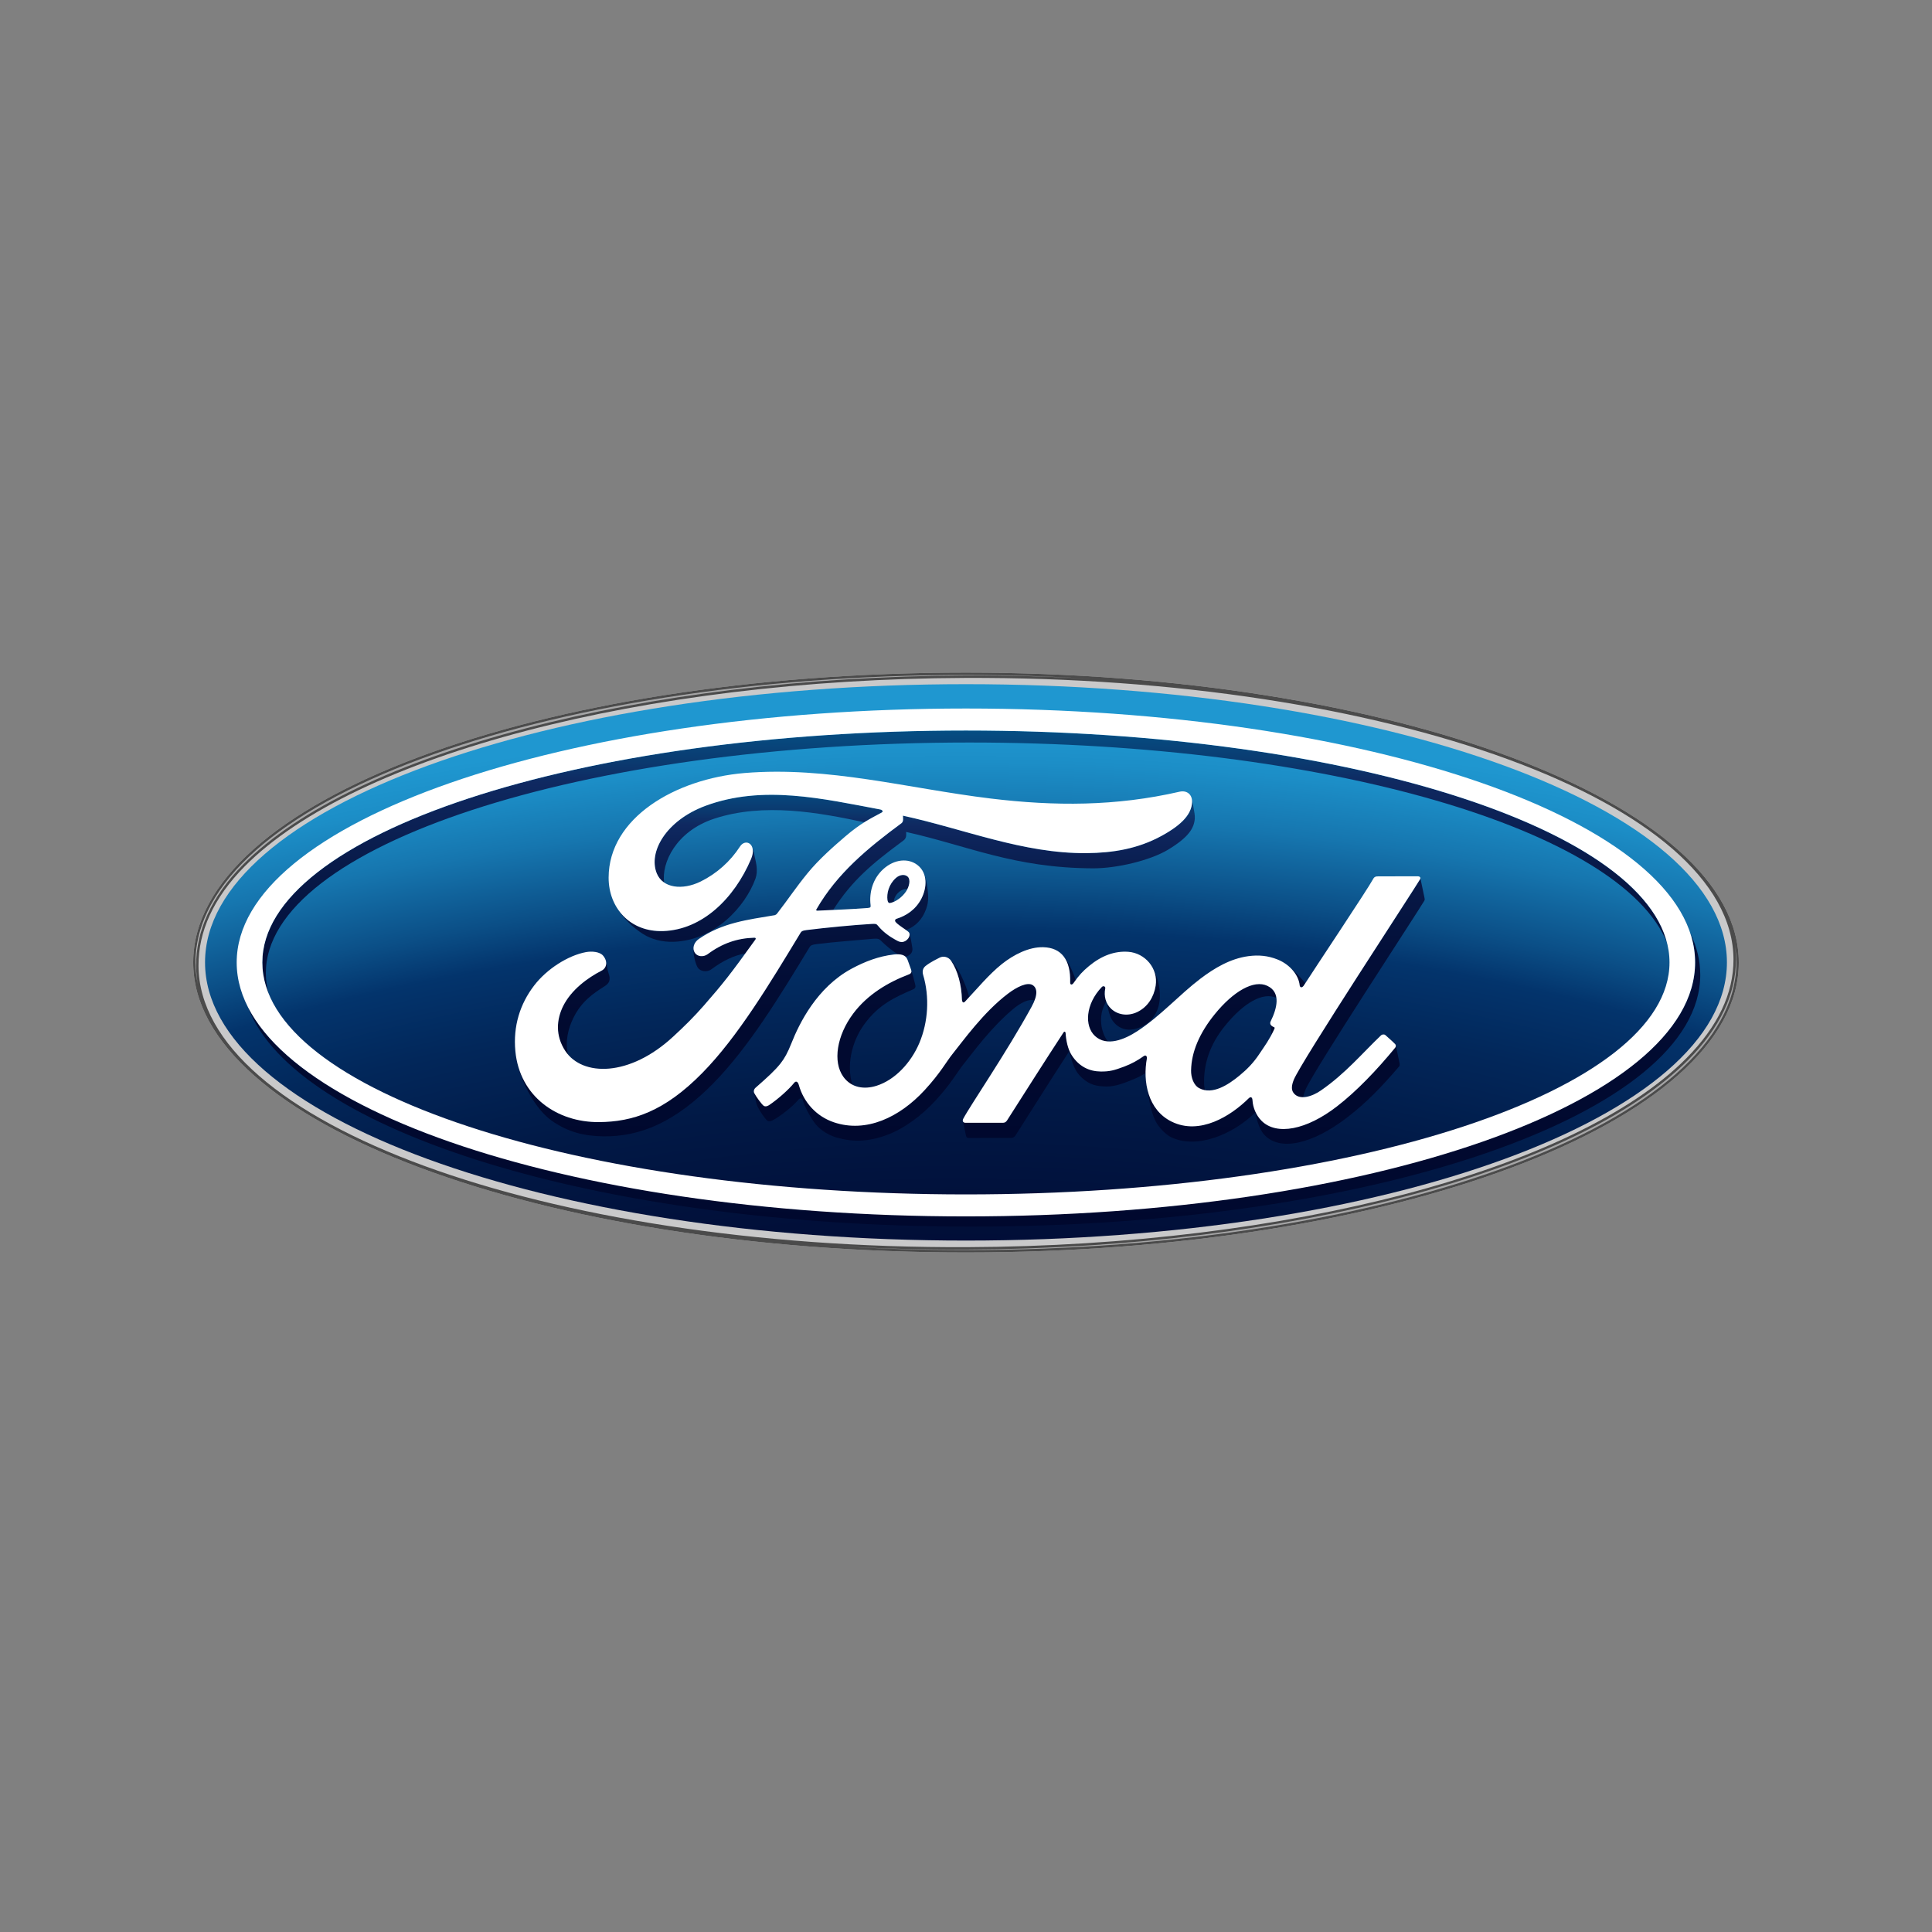
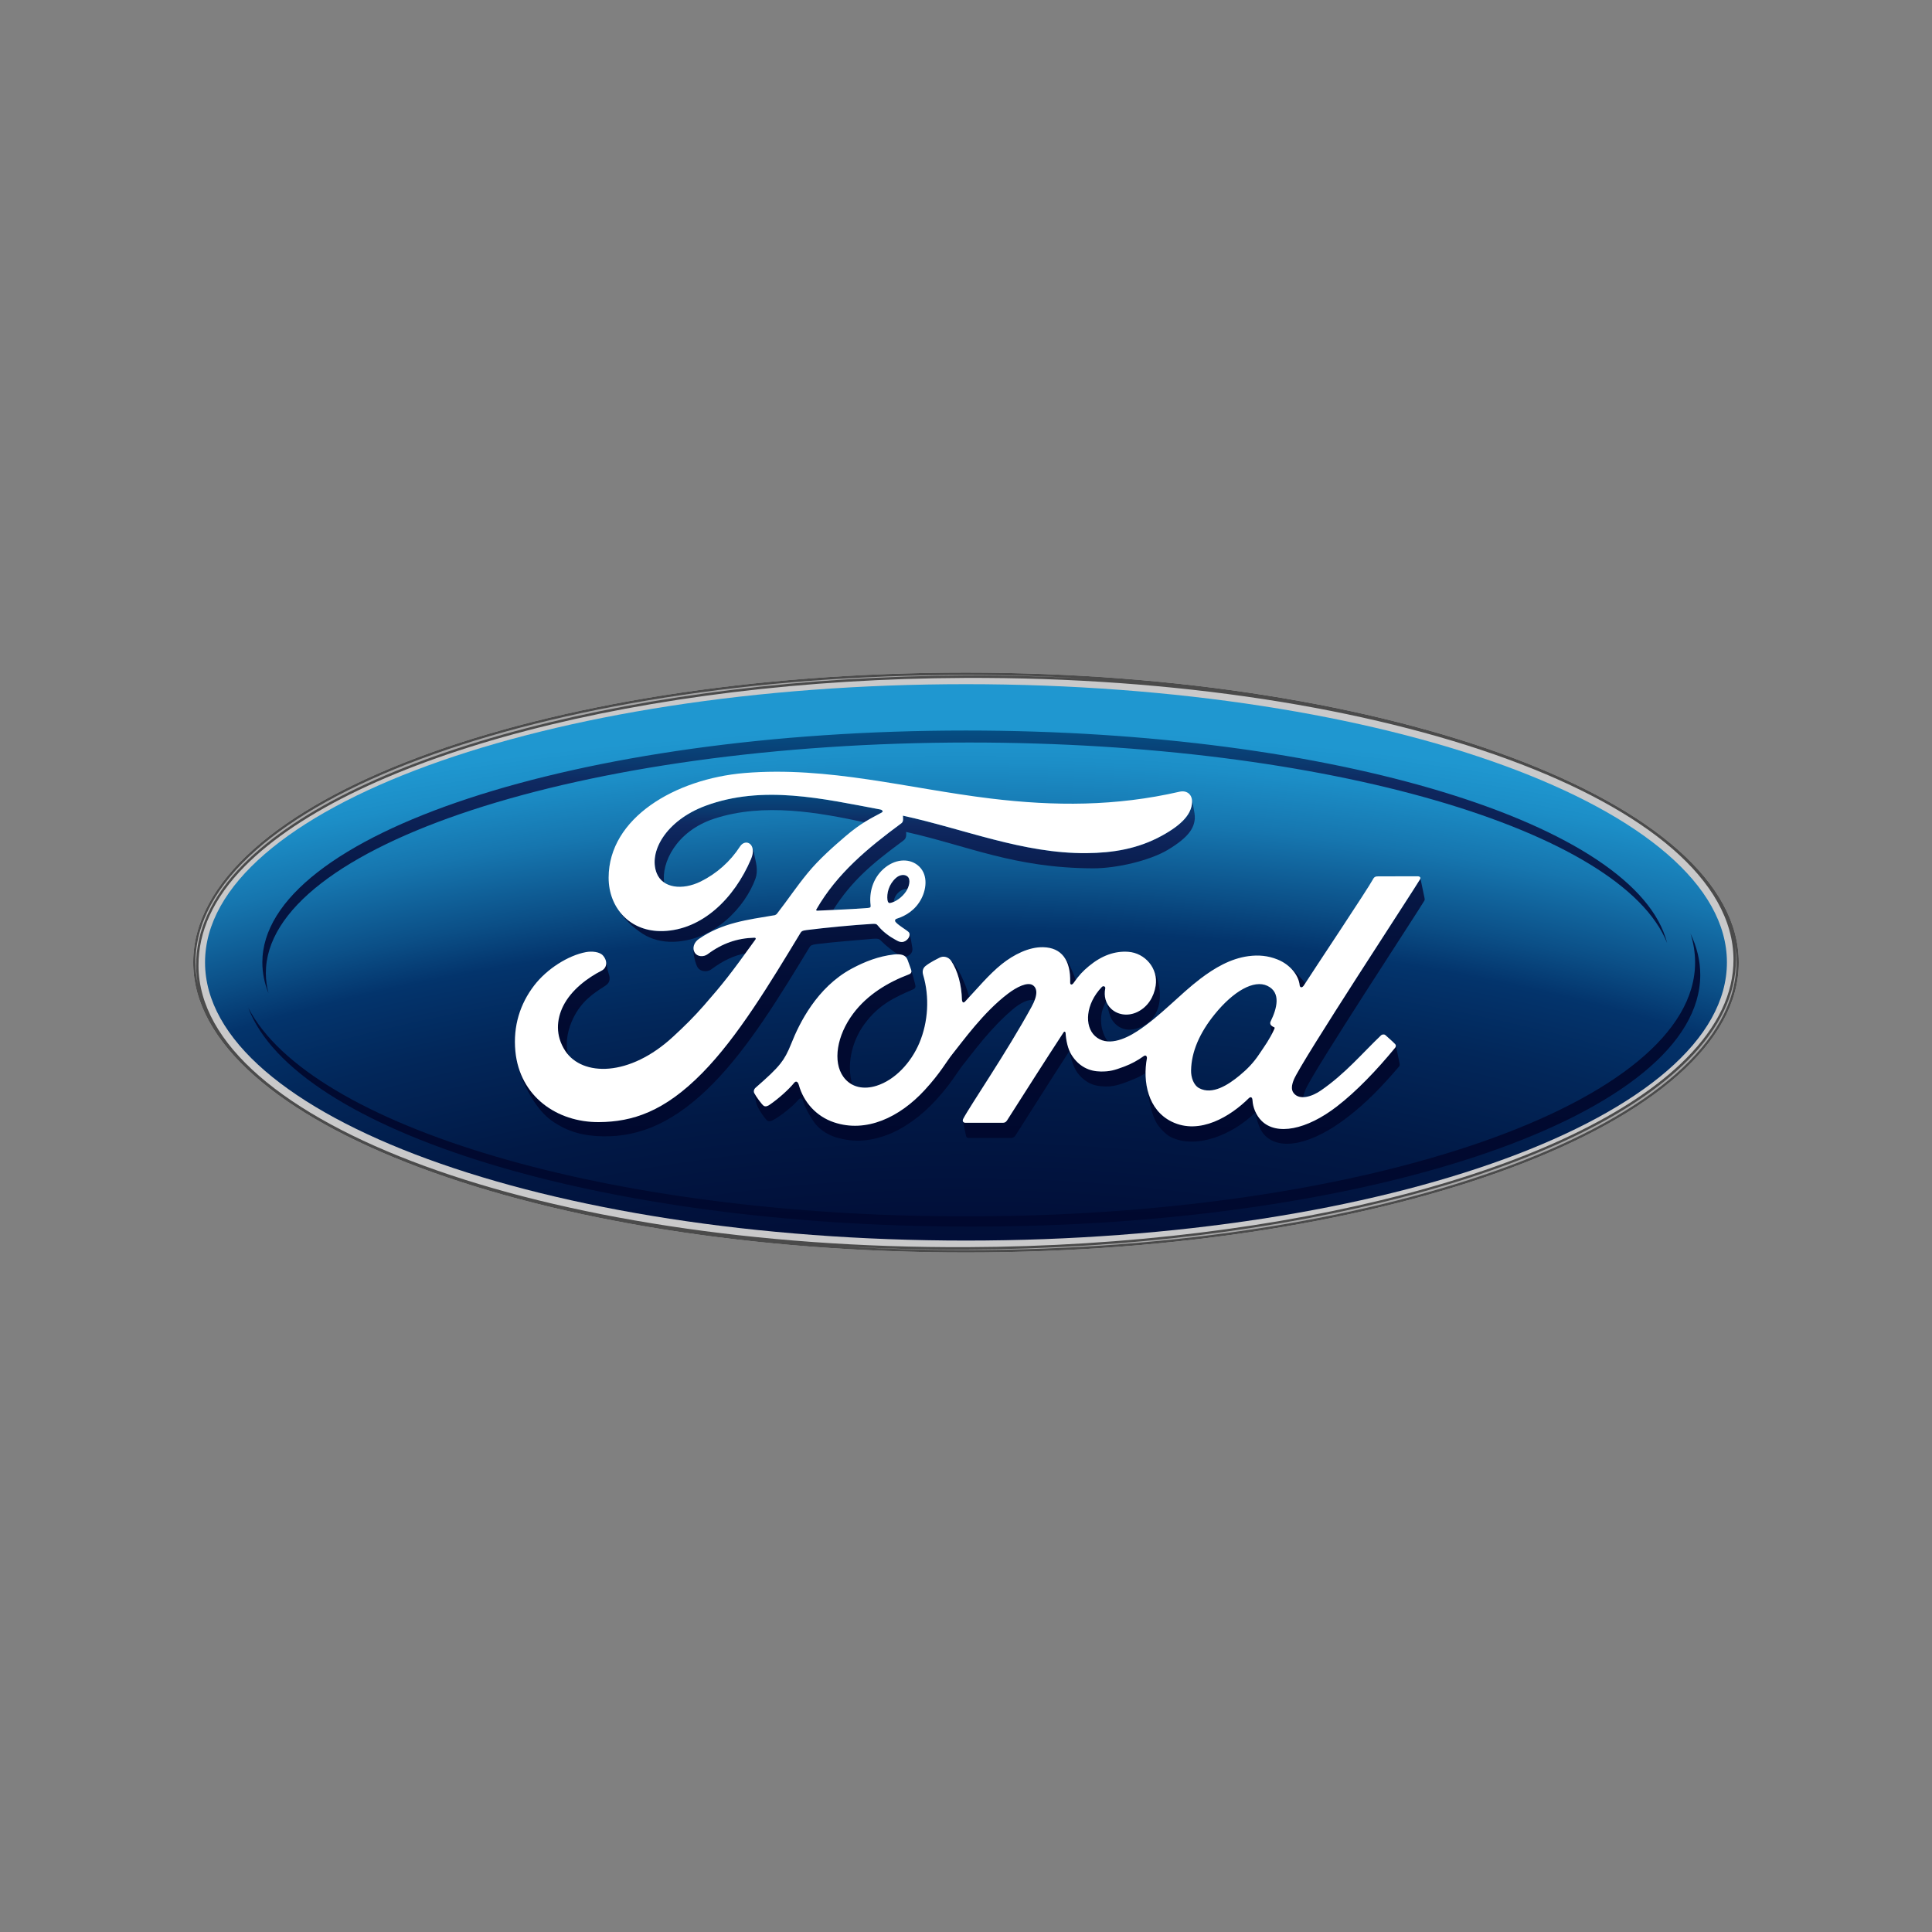
<svg xmlns="http://www.w3.org/2000/svg" width="200" height="200" viewBox="0 0 200 200" fill="none">
  <rect x="0" y="0" width="200" height="200" fill="#808080" stroke="none" />
  <path d="M99.997 69.627C55.593 69.627 20 82.944 20 99.639C20 116.237 55.887 129.655 99.997 129.655C144.11 129.655 180 116.19 180 99.639C179.999 83.092 144.11 69.627 99.997 69.627ZM179.51 97.322C179.539 97.469 179.559 97.617 179.584 97.759C179.563 97.617 179.534 97.47 179.51 97.322Z" fill="#C9C9CA" />
  <path d="M99.999 70.826C56.479 70.826 21.226 83.697 21.226 99.624C21.226 115.544 56.479 128.423 99.999 128.423C143.525 128.423 178.77 115.544 178.77 99.624C178.77 83.698 143.525 70.826 99.999 70.826Z" fill="url(#paint0_radial_10407_3398)" />
  <path d="M100.358 76.865C137.358 76.865 167.909 85.909 172.577 97.615V97.613C169.459 85.298 138.157 75.623 99.993 75.623C59.766 75.623 27.158 86.37 27.158 99.633C27.158 100.714 27.377 101.776 27.793 102.819C27.613 102.139 27.521 101.438 27.52 100.734C27.521 87.553 60.13 76.865 100.358 76.865Z" fill="url(#paint1_linear_10407_3398)" />
  <path d="M174.994 96.629C175.313 97.599 175.476 98.613 175.476 99.633C175.476 114.153 141.683 125.922 99.992 125.922C62.891 125.922 32.046 116.598 25.7 104.322C30.515 117.082 62.057 126.939 100.294 126.981H100.756C142.337 126.94 176.01 115.29 176.01 100.915C176.011 99.457 175.663 98.022 174.994 96.629Z" fill="url(#paint2_linear_10407_3398)" />
  <path d="M114.519 103.679C114.352 103.257 114.321 102.782 114.417 102.311C114.451 102.143 114.235 101.993 114.058 102.175C112.367 103.938 112.241 106.219 113.349 107.243C113.744 107.612 114.199 107.777 114.684 107.808C113.963 106.892 113.622 105.097 114.519 103.679Z" fill="url(#paint3_linear_10407_3398)" />
  <path d="M131.645 107.075H131.647C131.733 106.908 131.819 106.731 131.911 106.542C131.982 106.397 131.947 106.356 131.887 106.331C131.713 106.269 131.533 106.136 131.509 105.998C131.497 105.973 131.496 105.949 131.494 105.921L131.496 105.936C131.518 106.202 131.588 106.703 131.645 107.075Z" fill="url(#paint4_linear_10407_3398)" />
  <path d="M133.564 100.169C134.129 100.71 134.473 101.366 134.537 101.97C134.562 102.256 134.78 102.288 134.958 102.038C135.004 101.97 135.057 101.886 135.12 101.791C135.071 101.721 135.017 101.655 134.968 101.59C134.531 101.087 134.062 100.612 133.564 100.169Z" fill="url(#paint5_linear_10407_3398)" />
  <path d="M110.148 99.058C110.602 99.678 110.813 100.563 110.782 101.696C110.774 101.99 110.988 101.97 111.127 101.77C111.207 101.659 111.277 101.56 111.35 101.459V101.45C111.02 100.435 110.513 99.437 110.148 99.058Z" fill="url(#paint6_linear_10407_3398)" />
-   <path d="M131.199 102.055C129.805 101.385 127.678 102.613 125.754 104.983C124.176 106.92 123.326 108.891 123.297 110.811C123.285 111.496 123.544 112.342 124.146 112.651C124.334 112.755 124.537 112.825 124.749 112.859C124.681 112.607 124.646 112.348 124.644 112.087C124.62 110.105 125.236 108.125 126.817 106.185C128.728 103.827 130.738 102.652 132.133 103.301C132.061 102.783 131.792 102.335 131.199 102.055Z" fill="url(#paint7_linear_10407_3398)" />
  <path d="M89.508 105.982C90.977 103.989 92.632 103.235 94.519 102.42C94.767 102.311 94.797 102.17 94.75 101.95C94.669 101.574 94.407 100.641 94.327 100.416C94.386 100.622 94.333 100.779 94.088 100.87C91.947 101.683 89.8 102.946 88.316 104.936C86.631 107.195 86.179 109.911 87.305 111.476C87.573 111.842 87.892 112.113 88.245 112.29C87.638 110.421 88.081 107.915 89.508 105.982Z" fill="url(#paint8_linear_10407_3398)" />
  <path d="M100.286 117.802C101.734 117.802 103.513 117.802 104.716 117.795C104.896 117.785 105.023 117.684 105.117 117.55C106.916 114.73 108.837 111.67 110.675 108.848C111.078 110.272 111.285 110.934 112.035 111.605C112.798 112.287 113.504 112.466 114.542 112.475C115.486 112.486 116.415 112.109 117.522 111.65C117.895 111.49 118.253 111.298 118.592 111.075C118.592 110.552 118.645 110.026 118.738 109.524C118.746 109.47 118.693 109.122 118.396 109.328C117.781 109.776 117.107 110.138 116.395 110.405C115.376 110.786 114.901 110.928 113.958 110.919C112.771 110.91 111.702 110.405 110.95 109.231C110.529 108.596 110.355 107.629 110.316 106.919C110.31 106.841 110.208 106.703 110.097 106.882C108.102 109.932 106.24 112.88 104.26 115.977C104.157 116.123 104.067 116.218 103.862 116.224C102.639 116.224 101.299 116.221 99.953 116.229C99.812 116.229 99.71 116.164 99.681 116.066C99.787 116.539 99.96 117.395 100.005 117.595C100.035 117.731 100.136 117.802 100.286 117.802Z" fill="url(#paint9_linear_10407_3398)" />
  <path d="M119.652 116.115C119.986 116.756 120.735 117.476 121.189 117.702C123.783 118.981 127.487 117.532 129.866 115.243C129.89 115.212 129.896 115.21 129.929 115.173C130.038 115.584 130.172 116.083 130.191 116.152C130.353 116.683 130.608 117.166 130.831 117.422C132.458 119.262 135.914 118.425 139.51 115.64C141.521 114.085 143.011 112.523 144.837 110.398C144.911 110.31 144.904 110.179 144.863 109.98C144.759 109.518 144.594 108.682 144.503 108.262C144.5 108.332 144.475 108.4 144.433 108.455C142.526 110.781 140.419 112.979 138.404 114.533C135.27 116.963 132.142 117.579 130.597 116.022C130.018 115.443 129.702 114.616 129.664 113.914C129.645 113.534 129.452 113.516 129.27 113.695C127.423 115.525 124.212 117.553 121.286 116.108C119.777 115.363 118.99 113.964 118.707 112.426C118.709 112.442 118.715 112.461 118.719 112.478C118.899 113.569 119.136 115.143 119.652 116.115Z" fill="url(#paint10_linear_10407_3398)" />
  <path d="M118.361 106.185C119.324 105.663 120.169 104.558 120.064 102.763C120.009 101.87 119.75 100.95 119.333 100.208C119.617 100.749 119.736 101.38 119.635 102.044C119.45 103.202 118.823 104.222 117.757 104.751C116.853 105.194 115.798 105.116 115.058 104.456C114.836 104.252 114.66 104.003 114.541 103.725C114.731 104.6 114.897 105.243 115.125 105.588C115.822 106.639 117.029 106.905 118.361 106.185Z" fill="url(#paint11_linear_10407_3398)" />
  <path d="M146.996 91.032C146.389 92.083 134.671 109.933 133.93 111.78C133.696 112.364 133.668 112.811 133.907 113.133C134.149 113.457 134.501 113.58 134.902 113.574C134.943 113.348 135.028 113.094 135.135 112.826C135.876 110.973 146.85 94.287 147.452 93.231C147.502 93.141 147.484 93.04 147.468 92.972C147.433 92.805 147.065 91.031 147.029 90.865C147.039 90.923 147.027 90.982 146.996 91.032Z" fill="url(#paint12_linear_10407_3398)" />
  <path d="M98.361 99.339C98.395 99.376 98.422 99.413 98.452 99.45C99.157 100.5 99.542 101.979 99.581 103.505C99.623 103.827 99.76 103.835 99.916 103.669C100.059 103.525 100.198 103.37 100.335 103.222C100.129 102.402 99.809 101.664 99.481 100.952C99.358 100.696 98.823 99.775 98.361 99.339Z" fill="url(#paint13_linear_10407_3398)" />
  <path d="M79.45 116.023C79.663 116.131 79.884 116.033 79.99 115.973C80.704 115.607 82.096 114.537 82.696 113.79C82.877 113.62 83.052 113.736 83.11 113.916C83.361 114.71 83.728 115.323 84.139 115.974C84.586 116.699 85.486 117.451 86.652 117.771C88.16 118.194 89.787 118.269 91.927 117.451C93.642 116.795 95.44 115.456 96.822 113.953C98.481 112.151 99.082 110.996 99.71 110.209C100.786 108.876 102.461 106.516 104.809 104.512C105.63 103.809 106.529 103.353 107.094 103.574C107.433 102.7 107.272 102.217 106.911 101.985C106.362 101.627 105.263 102.164 104.336 102.872C101.808 104.787 99.684 107.771 98.609 109.106C97.974 109.891 97.376 111.049 95.719 112.85C93.115 115.679 89.661 117.305 86.329 116.182C84.511 115.57 83.195 114.107 82.695 112.31C82.594 111.963 82.4 111.866 82.211 112.095C81.673 112.768 80.573 113.756 79.654 114.378C79.553 114.451 79.305 114.598 79.091 114.491C78.899 114.404 78.216 113.44 78.082 113.162C78.066 113.134 78.054 113.102 78.049 113.069V113.081C78.289 114.268 78.319 114.406 78.643 114.955C79.01 115.56 79.369 115.989 79.45 116.023Z" fill="url(#paint14_linear_10407_3398)" />
  <path d="M59.361 105.363C60.202 103.666 61.386 102.856 62.55 102.12C63.05 101.802 63.273 101.495 62.975 100.668C62.89 100.432 62.843 100.007 62.749 99.631C62.778 99.998 62.597 100.314 62.273 100.483C60.851 101.209 59.14 102.452 58.296 104.149C57.609 105.531 57.47 107.204 58.516 108.793C58.604 108.92 58.699 109.048 58.804 109.166H58.805C58.469 107.847 58.83 106.425 59.361 105.363Z" fill="url(#paint15_linear_10407_3398)" />
  <path d="M73.915 84.756C79.083 83.051 84.844 84.129 89.471 85.12C90.118 84.716 90.685 84.436 91.252 84.125C91.535 83.977 91.219 83.8 91.131 83.8C85.157 82.678 78.949 81.223 73.018 83.421C68.908 84.956 67.106 88.216 67.976 90.393C68.142 90.809 68.406 91.132 68.752 91.361C68.462 89.353 69.966 86.063 73.915 84.756Z" fill="url(#paint16_linear_10407_3398)" />
  <path d="M57.105 116.008C58.799 117.203 60.467 117.599 62.413 117.633C66.365 117.702 69.976 116.069 73.805 112.182C77.481 108.449 80.662 103.233 83.8 98.064C83.904 97.882 84.015 97.801 84.54 97.732C86.509 97.49 88.272 97.377 90.011 97.214C90.529 97.165 90.924 97.117 91.114 97.305C91.742 97.934 92.472 98.509 92.955 98.79C93.276 98.793 93.546 98.864 93.734 99.033C93.937 99.006 94.122 98.894 94.242 98.777C94.468 98.556 94.477 98.298 94.44 98.079C94.362 97.649 94.246 96.803 94.108 96.557C94.203 96.744 94.142 97.008 93.954 97.22C93.817 97.377 93.602 97.526 93.328 97.523C93.102 97.517 92.968 97.44 92.684 97.284C92.098 96.97 91.374 96.451 90.887 95.838C90.723 95.632 90.638 95.627 90.224 95.65C88.365 95.758 85.464 96.037 83.497 96.284C83.023 96.343 82.952 96.432 82.853 96.595C79.719 101.767 76.373 107.343 72.699 111.076C68.759 115.079 65.482 116.13 62.005 116.158C57.993 116.186 54.424 113.911 53.519 109.915V109.917C54.008 112.15 55.445 114.836 57.105 116.008Z" fill="url(#paint17_linear_10407_3398)" />
  <path d="M71.926 98.632C71.838 98.499 71.79 98.343 71.786 98.183C71.746 98.853 72.016 99.838 72.232 100.168C72.471 100.535 73.141 100.715 73.671 100.319C74.871 99.435 75.954 98.921 77.165 98.691C77.476 98.265 77.812 97.793 78.197 97.262C78.23 97.22 78.239 97.165 78.225 97.137C78.203 97.089 78.165 97.075 78.087 97.072C76.311 97.121 74.759 97.653 73.256 98.777C72.823 99.093 72.199 99.048 71.926 98.632Z" fill="url(#paint18_linear_10407_3398)" />
  <path d="M120.262 86.52C117.777 87.884 115.182 88.296 112.467 88.32C105.904 88.374 99.79 85.815 93.465 84.44C93.474 84.716 93.546 85.047 93.314 85.222C89.811 87.807 86.644 90.434 84.521 94.12C84.451 94.207 84.49 94.286 84.613 94.277C85.172 94.252 85.713 94.227 86.247 94.197C88.18 91.168 90.247 89.432 93.404 87.1C93.64 86.921 93.876 86.797 93.799 86.123C100.144 87.532 104.968 89.867 113.162 89.889C115.607 89.897 119.054 89.081 120.909 87.965C123.04 86.682 123.608 85.739 123.684 84.742C123.709 84.43 123.626 83.968 123.576 83.73C123.504 83.392 123.456 82.96 123.36 82.64C123.393 82.77 123.407 82.918 123.395 83.08C123.331 84.227 122.444 85.329 120.262 86.52Z" fill="url(#paint19_linear_10407_3398)" />
  <path d="M92.849 90.799C92.771 90.873 92.683 90.949 92.596 91.029C91.97 91.677 91.779 92.536 91.871 93.186C91.922 93.45 92.024 93.502 92.144 93.479C92.269 93.451 92.39 93.413 92.507 93.365C92.552 93.007 92.701 92.66 93.063 92.341C93.324 92.11 93.652 92.003 93.932 92.049C94.174 91.571 94.243 90.995 93.948 90.737C93.665 90.493 93.214 90.539 92.849 90.799Z" fill="url(#paint20_linear_10407_3398)" />
-   <path d="M95.373 93.046C94.771 94.198 93.778 94.812 92.826 95.11C92.826 95.11 92.626 95.156 92.656 95.338C92.679 95.543 93.355 95.971 93.776 96.271C93.838 96.254 93.93 96.221 93.93 96.221C94.418 96.026 95.233 95.529 95.704 94.498C96.005 93.833 96.169 93.311 96.038 92.169C95.943 91.373 95.782 90.653 95.569 90.281C95.981 91.115 95.817 92.186 95.373 93.046Z" fill="url(#paint21_linear_10407_3398)" />
  <path d="M77.74 88.934C76.005 93.016 72.689 96.253 68.65 96.387C66.391 96.463 64.663 95.397 63.744 93.772C64.415 94.985 65.551 96.049 66.564 96.687C67.439 97.232 68.518 97.535 69.753 97.494C73.961 97.35 77.15 93.88 78.208 90.948C78.49 90.157 78.27 89.31 78.139 88.737C78.086 88.518 78.014 88.019 77.854 87.663H77.852C77.972 87.957 77.972 88.389 77.74 88.934Z" fill="url(#paint22_linear_10407_3398)" />
  <path d="M99.997 69.627C55.593 69.627 20 82.944 20 99.639C20 116.237 55.887 129.655 99.997 129.655C144.11 129.655 180 116.19 180 99.639C179.999 83.092 144.11 69.627 99.997 69.627ZM20.548 99.971C20.532 96.458 22.08 92.969 25.333 89.683C36.786 78.125 66.793 70.313 99.864 70.178C143.674 69.995 179.374 83.065 179.45 99.312C179.466 102.826 177.826 106.269 174.572 109.551C163.118 121.112 133.203 128.973 100.135 129.105C56.326 129.288 20.622 116.22 20.548 99.971ZM179.51 97.322C179.539 97.469 179.559 97.617 179.584 97.759C179.563 97.617 179.534 97.47 179.51 97.322Z" fill="#4B4B4B" />
  <path d="M20.241 99.639C20.241 100.424 20.334 101.202 20.494 101.969C20.37 101.311 20.305 100.643 20.3 99.973C20.285 96.413 21.875 92.82 25.156 89.509C36.672 77.886 66.71 70.066 99.863 69.926C104.457 69.906 108.959 70.034 113.346 70.297C108.902 70.017 104.45 69.878 99.998 69.877C55.772 69.877 20.241 83.146 20.241 99.639Z" fill="url(#paint23_linear_10407_3398)" />
  <path d="M174.75 109.736C163.273 121.314 133.243 129.217 100.135 129.354C95.554 129.378 90.973 129.253 86.399 128.981C90.817 129.263 95.364 129.405 99.997 129.405C143.972 129.405 179.749 115.972 179.749 99.649C179.749 99.026 179.692 98.408 179.592 97.793C179.664 98.298 179.695 98.807 179.7 99.319C179.72 102.879 178.031 106.424 174.75 109.736Z" fill="url(#paint24_linear_10407_3398)" />
-   <path d="M99.993 73.345C58.301 73.345 24.502 85.112 24.502 99.633C24.502 114.153 58.301 125.922 99.993 125.922C141.682 125.922 175.476 114.153 175.476 99.633C175.476 85.112 141.682 73.345 99.993 73.345ZM99.993 123.645C59.766 123.645 27.158 112.897 27.158 99.633C27.158 86.369 59.765 75.623 99.993 75.623C140.223 75.623 172.827 86.37 172.827 99.633C172.827 112.898 140.223 123.645 99.993 123.645Z" fill="white" />
  <path d="M146.996 91.032C147.1 90.849 146.992 90.715 146.761 90.715C145.552 90.715 143.972 90.719 142.718 90.719C142.417 90.719 142.265 90.752 142.124 91.032C141.66 91.922 136.009 100.393 134.958 102.037C134.78 102.287 134.562 102.255 134.537 101.969C134.433 100.991 133.588 99.865 132.259 99.33C131.246 98.918 130.256 98.844 129.229 98.982C127.371 99.231 125.716 100.215 124.26 101.319C122.065 102.989 120.172 105.15 117.73 106.748C116.397 107.616 114.57 108.376 113.349 107.243C112.241 106.218 112.369 103.938 114.058 102.175C114.235 101.993 114.451 102.143 114.417 102.311C114.256 103.111 114.451 103.903 115.057 104.457C115.797 105.117 116.852 105.195 117.756 104.752C118.824 104.224 119.45 103.201 119.633 102.044C119.916 100.243 118.531 98.657 116.799 98.53C115.393 98.431 114.044 98.921 112.73 100.006C112.074 100.554 111.697 100.954 111.128 101.769C110.988 101.969 110.775 101.989 110.783 101.695C110.848 99.393 109.896 98.096 107.992 98.055C106.516 98.017 104.939 98.822 103.708 99.801C102.361 100.882 101.183 102.32 99.916 103.668C99.76 103.834 99.623 103.826 99.581 103.504C99.542 101.977 99.158 100.499 98.452 99.449C98.2 99.085 97.677 98.904 97.235 99.151C97.031 99.261 96.323 99.589 95.803 100.006C95.55 100.217 95.451 100.522 95.561 100.913C96.241 103.196 96.093 105.786 95.168 107.977C94.322 109.978 92.673 111.79 90.733 112.4C89.458 112.804 88.127 112.606 87.306 111.473C86.18 109.908 86.632 107.192 88.317 104.934C89.802 102.943 91.948 101.68 94.089 100.867C94.342 100.768 94.394 100.607 94.322 100.393C94.206 100.041 94.02 99.563 93.944 99.345C93.749 98.823 93.197 98.735 92.525 98.809C90.969 98.991 89.566 99.523 88.179 100.267C84.549 102.212 82.729 105.976 81.93 107.991C81.547 108.961 81.218 109.562 80.791 110.099C80.218 110.819 79.501 111.474 78.186 112.629C78.068 112.735 77.982 112.955 78.081 113.161C78.214 113.439 78.897 114.403 79.089 114.49C79.302 114.596 79.551 114.449 79.652 114.377C80.571 113.755 81.672 112.767 82.21 112.094C82.398 111.865 82.592 111.962 82.693 112.309C83.194 114.106 84.51 115.569 86.328 116.181C89.659 117.302 93.112 115.678 95.718 112.849C97.374 111.048 97.972 109.89 98.607 109.104C99.683 107.77 101.807 104.785 104.334 102.87C105.262 102.164 106.36 101.625 106.91 101.983C107.353 102.271 107.497 102.935 106.784 104.23C104.208 108.941 100.414 114.475 99.716 115.813C99.591 116.046 99.703 116.231 99.946 116.231C101.294 116.224 102.633 116.228 103.856 116.228C104.061 116.218 104.15 116.124 104.253 115.98C106.233 112.881 108.095 109.933 110.09 106.885C110.201 106.707 110.304 106.846 110.309 106.921C110.349 107.632 110.525 108.597 110.943 109.233C111.695 110.408 112.765 110.913 113.951 110.922C114.895 110.933 115.369 110.789 116.389 110.408C117.101 110.14 117.774 109.778 118.39 109.332C118.687 109.126 118.74 109.473 118.732 109.528C118.275 111.987 118.837 114.902 121.282 116.108C124.209 117.551 127.419 115.524 129.266 113.694C129.447 113.518 129.64 113.534 129.66 113.914C129.697 114.617 130.015 115.445 130.593 116.022C132.14 117.578 135.267 116.962 138.4 114.534C140.415 112.979 142.522 110.781 144.429 108.455C144.495 108.365 144.551 108.218 144.415 108.074C144.127 107.771 143.707 107.424 143.418 107.155C143.287 107.046 143.096 107.077 142.982 107.161C141.032 109.016 139.278 111.136 136.738 112.885C135.882 113.485 134.518 113.967 133.904 113.137C133.665 112.815 133.693 112.367 133.928 111.784C134.671 109.933 146.389 92.084 146.996 91.032ZM131.509 106C131.534 106.137 131.711 106.268 131.888 106.333C131.947 106.357 131.983 106.398 131.911 106.543C131.416 107.612 130.957 108.226 130.332 109.156C129.76 110.014 129.11 110.684 128.329 111.327C127.147 112.306 125.506 113.368 124.149 112.652C123.547 112.342 123.286 111.498 123.3 110.813C123.331 108.892 124.18 106.921 125.756 104.983C127.679 102.614 129.806 101.386 131.201 102.055C132.643 102.744 132.183 104.417 131.538 105.731C131.488 105.83 131.482 105.918 131.509 106Z" fill="white" />
  <path d="M62.008 116.16C57.639 116.192 53.793 113.487 53.35 108.814C53.105 106.223 53.837 103.912 55.303 102.009C56.602 100.314 58.805 98.906 60.664 98.561C61.274 98.451 62.088 98.522 62.426 98.923C62.953 99.538 62.8 100.215 62.274 100.483C60.853 101.209 59.142 102.452 58.297 104.149C57.611 105.531 57.472 107.204 58.517 108.793C60.274 111.442 65.163 111.517 69.71 107.289C70.837 106.253 71.844 105.259 72.871 104.084C74.872 101.791 75.537 100.954 78.2 97.261C78.234 97.22 78.243 97.164 78.228 97.137C78.207 97.089 78.168 97.075 78.09 97.072C76.314 97.121 74.764 97.652 73.259 98.776C72.825 99.092 72.201 99.047 71.928 98.631C71.624 98.16 71.842 97.547 72.342 97.202C74.764 95.518 77.411 95.21 80.114 94.753C80.112 94.753 80.303 94.761 80.456 94.556C81.565 93.133 82.403 91.848 83.587 90.406C84.779 88.945 86.317 87.605 87.494 86.594C89.136 85.181 90.189 84.706 91.258 84.123C91.541 83.975 91.224 83.799 91.136 83.799C85.162 82.677 78.954 81.222 73.023 83.419C68.913 84.954 67.111 88.215 67.981 90.392C68.594 91.937 70.626 92.187 72.528 91.257C74.188 90.437 75.597 89.184 76.605 87.629C77.184 86.737 78.404 87.38 77.745 88.931C76.009 93.013 72.693 96.25 68.654 96.384C65.215 96.498 62.996 93.968 63.005 90.846C63.017 84.687 69.871 80.63 77.071 80.023C85.743 79.308 93.957 81.619 102.565 82.664C109.163 83.462 115.488 83.478 122.118 81.955C122.901 81.785 123.453 82.284 123.399 83.077C123.335 84.222 122.448 85.324 120.266 86.516C117.781 87.88 115.185 88.292 112.471 88.316C105.908 88.37 99.794 85.811 93.469 84.436C93.478 84.712 93.55 85.043 93.318 85.218C89.815 87.803 86.647 90.43 84.525 94.117C84.455 94.203 84.494 94.282 84.617 94.274C86.459 94.177 88.117 94.13 89.834 93.993C90.134 93.968 90.145 93.894 90.12 93.674C89.969 92.402 90.339 90.952 91.456 89.954C92.599 88.929 94.032 88.813 94.98 89.55C96.059 90.392 95.964 91.906 95.375 93.042C94.773 94.194 93.781 94.808 92.829 95.106C92.829 95.106 92.629 95.151 92.659 95.334C92.696 95.622 93.994 96.343 94.105 96.535C94.212 96.716 94.159 96.999 93.959 97.215C93.821 97.372 93.606 97.521 93.333 97.517C93.106 97.512 92.973 97.435 92.689 97.279C92.103 96.965 91.378 96.446 90.891 95.833C90.727 95.627 90.643 95.622 90.228 95.645C88.369 95.753 85.468 96.032 83.501 96.279C83.027 96.338 82.956 96.427 82.857 96.59C79.723 101.762 76.377 107.338 72.703 111.071C68.762 115.081 65.484 116.132 62.008 116.16ZM91.871 93.186C91.923 93.45 92.024 93.502 92.145 93.479C92.741 93.359 93.393 92.867 93.781 92.3C94.135 91.783 94.299 91.037 93.949 90.737C93.636 90.47 93.129 90.548 92.751 90.88C92.003 91.543 91.776 92.483 91.871 93.186Z" fill="white" />
  <defs>
    <radialGradient id="paint0_radial_10407_3398" cx="0" cy="0" r="1" gradientUnits="userSpaceOnUse" gradientTransform="translate(99.469 168.658) scale(344.706 175.17)">
      <stop stop-color="#00082E" />
      <stop offset="0.155" stop-color="#000A30" />
      <stop offset="0.242" stop-color="#010F39" />
      <stop offset="0.312" stop-color="#011946" />
      <stop offset="0.373" stop-color="#02275A" />
      <stop offset="0.414" stop-color="#03346C" />
      <stop offset="0.439" stop-color="#0B4F87" />
      <stop offset="0.48" stop-color="#1676AF" />
      <stop offset="0.513" stop-color="#1C8EC7" />
      <stop offset="0.533" stop-color="#1F97D0" />
      <stop offset="1" stop-color="#1F97D0" />
    </radialGradient>
    <linearGradient id="paint1_linear_10407_3398" x1="99.853" y1="130.315" x2="99.853" y2="69.345" gradientUnits="userSpaceOnUse">
      <stop stop-color="#00082E" />
      <stop offset="0.321" stop-color="#010A30" />
      <stop offset="0.501" stop-color="#030F39" />
      <stop offset="0.647" stop-color="#071846" />
      <stop offset="0.773" stop-color="#0D245A" />
      <stop offset="0.809" stop-color="#0F2961" />
      <stop offset="0.839" stop-color="#0B386E" />
      <stop offset="0.896" stop-color="#054E83" />
      <stop offset="0.951" stop-color="#015B90" />
      <stop offset="1" stop-color="#006094" />
    </linearGradient>
    <linearGradient id="paint2_linear_10407_3398" x1="14566.5" y1="130.33" x2="14566.5" y2="69.303" gradientUnits="userSpaceOnUse">
      <stop stop-color="#00082E" />
      <stop offset="0.321" stop-color="#010A30" />
      <stop offset="0.501" stop-color="#030F39" />
      <stop offset="0.647" stop-color="#071846" />
      <stop offset="0.773" stop-color="#0D245A" />
      <stop offset="0.809" stop-color="#0F2961" />
      <stop offset="0.839" stop-color="#0B386E" />
      <stop offset="0.896" stop-color="#054E83" />
      <stop offset="0.951" stop-color="#015B90" />
      <stop offset="1" stop-color="#006094" />
    </linearGradient>
    <linearGradient id="paint3_linear_10407_3398" x1="113.659" y1="119.978" x2="113.659" y2="77.139" gradientUnits="userSpaceOnUse">
      <stop stop-color="#00082E" />
      <stop offset="0.321" stop-color="#010A30" />
      <stop offset="0.501" stop-color="#030F39" />
      <stop offset="0.647" stop-color="#071846" />
      <stop offset="0.773" stop-color="#0D245A" />
      <stop offset="0.809" stop-color="#0F2961" />
      <stop offset="0.839" stop-color="#0B386E" />
      <stop offset="0.896" stop-color="#054E83" />
      <stop offset="0.951" stop-color="#015B90" />
      <stop offset="1" stop-color="#006094" />
    </linearGradient>
    <linearGradient id="paint4_linear_10407_3398" x1="131.732" y1="119.912" x2="131.732" y2="77.354" gradientUnits="userSpaceOnUse">
      <stop stop-color="#00082E" />
      <stop offset="0.321" stop-color="#010A30" />
      <stop offset="0.501" stop-color="#030F39" />
      <stop offset="0.647" stop-color="#071846" />
      <stop offset="0.773" stop-color="#0D245A" />
      <stop offset="0.809" stop-color="#0F2961" />
      <stop offset="0.839" stop-color="#0B386E" />
      <stop offset="0.896" stop-color="#054E83" />
      <stop offset="0.951" stop-color="#015B90" />
      <stop offset="1" stop-color="#006094" />
    </linearGradient>
    <linearGradient id="paint5_linear_10407_3398" x1="134.353" y1="119.789" x2="134.353" y2="77.441" gradientUnits="userSpaceOnUse">
      <stop stop-color="#00082E" />
      <stop offset="0.321" stop-color="#010A30" />
      <stop offset="0.501" stop-color="#030F39" />
      <stop offset="0.647" stop-color="#071846" />
      <stop offset="0.773" stop-color="#0D245A" />
      <stop offset="0.809" stop-color="#0F2961" />
      <stop offset="0.839" stop-color="#0B386E" />
      <stop offset="0.896" stop-color="#054E83" />
      <stop offset="0.951" stop-color="#015B90" />
      <stop offset="1" stop-color="#006094" />
    </linearGradient>
    <linearGradient id="paint6_linear_10407_3398" x1="110.744" y1="120.07" x2="110.744" y2="77.132" gradientUnits="userSpaceOnUse">
      <stop stop-color="#00082E" />
      <stop offset="0.321" stop-color="#010A30" />
      <stop offset="0.501" stop-color="#030F39" />
      <stop offset="0.647" stop-color="#071846" />
      <stop offset="0.773" stop-color="#0D245A" />
      <stop offset="0.809" stop-color="#0F2961" />
      <stop offset="0.839" stop-color="#0B386E" />
      <stop offset="0.896" stop-color="#054E83" />
      <stop offset="0.951" stop-color="#015B90" />
      <stop offset="1" stop-color="#006094" />
    </linearGradient>
    <linearGradient id="paint7_linear_10407_3398" x1="127.721" y1="119.971" x2="127.721" y2="77.2" gradientUnits="userSpaceOnUse">
      <stop stop-color="#00082E" />
      <stop offset="0.321" stop-color="#010A30" />
      <stop offset="0.501" stop-color="#030F39" />
      <stop offset="0.647" stop-color="#071846" />
      <stop offset="0.773" stop-color="#0D245A" />
      <stop offset="0.809" stop-color="#0F2961" />
      <stop offset="0.839" stop-color="#0B386E" />
      <stop offset="0.896" stop-color="#054E83" />
      <stop offset="0.951" stop-color="#015B90" />
      <stop offset="1" stop-color="#006094" />
    </linearGradient>
    <linearGradient id="paint8_linear_10407_3398" x1="90.749" y1="119.94" x2="90.749" y2="77.214" gradientUnits="userSpaceOnUse">
      <stop stop-color="#00082E" />
      <stop offset="0.321" stop-color="#010A30" />
      <stop offset="0.501" stop-color="#030F39" />
      <stop offset="0.647" stop-color="#071846" />
      <stop offset="0.773" stop-color="#0D245A" />
      <stop offset="0.809" stop-color="#0F2961" />
      <stop offset="0.839" stop-color="#0B386E" />
      <stop offset="0.896" stop-color="#054E83" />
      <stop offset="0.951" stop-color="#015B90" />
      <stop offset="1" stop-color="#006094" />
    </linearGradient>
    <linearGradient id="paint9_linear_10407_3398" x1="109.201" y1="119.972" x2="109.201" y2="77.169" gradientUnits="userSpaceOnUse">
      <stop stop-color="#00082E" />
      <stop offset="0.321" stop-color="#010A30" />
      <stop offset="0.501" stop-color="#030F39" />
      <stop offset="0.647" stop-color="#071846" />
      <stop offset="0.773" stop-color="#0D245A" />
      <stop offset="0.809" stop-color="#0F2961" />
      <stop offset="0.839" stop-color="#0B386E" />
      <stop offset="0.896" stop-color="#054E83" />
      <stop offset="0.951" stop-color="#015B90" />
      <stop offset="1" stop-color="#006094" />
    </linearGradient>
    <linearGradient id="paint10_linear_10407_3398" x1="131.825" y1="120.074" x2="131.825" y2="76.947" gradientUnits="userSpaceOnUse">
      <stop stop-color="#00082E" />
      <stop offset="0.321" stop-color="#010A30" />
      <stop offset="0.501" stop-color="#030F39" />
      <stop offset="0.647" stop-color="#071846" />
      <stop offset="0.773" stop-color="#0D245A" />
      <stop offset="0.809" stop-color="#0F2961" />
      <stop offset="0.839" stop-color="#0B386E" />
      <stop offset="0.896" stop-color="#054E83" />
      <stop offset="0.951" stop-color="#015B90" />
      <stop offset="1" stop-color="#006094" />
    </linearGradient>
    <linearGradient id="paint11_linear_10407_3398" x1="117.296" y1="120.112" x2="117.296" y2="77.094" gradientUnits="userSpaceOnUse">
      <stop stop-color="#00082E" />
      <stop offset="0.321" stop-color="#010A30" />
      <stop offset="0.501" stop-color="#030F39" />
      <stop offset="0.647" stop-color="#071846" />
      <stop offset="0.773" stop-color="#0D245A" />
      <stop offset="0.809" stop-color="#0F2961" />
      <stop offset="0.839" stop-color="#0B386E" />
      <stop offset="0.896" stop-color="#054E83" />
      <stop offset="0.951" stop-color="#015B90" />
      <stop offset="1" stop-color="#006094" />
    </linearGradient>
    <linearGradient id="paint12_linear_10407_3398" x1="140.601" y1="119.985" x2="140.601" y2="77.248" gradientUnits="userSpaceOnUse">
      <stop stop-color="#00082E" />
      <stop offset="0.321" stop-color="#010A30" />
      <stop offset="0.501" stop-color="#030F39" />
      <stop offset="0.647" stop-color="#071846" />
      <stop offset="0.773" stop-color="#0D245A" />
      <stop offset="0.809" stop-color="#0F2961" />
      <stop offset="0.839" stop-color="#0B386E" />
      <stop offset="0.896" stop-color="#054E83" />
      <stop offset="0.951" stop-color="#015B90" />
      <stop offset="1" stop-color="#006094" />
    </linearGradient>
    <linearGradient id="paint13_linear_10407_3398" x1="99.353" y1="120.01" x2="99.353" y2="77.159" gradientUnits="userSpaceOnUse">
      <stop stop-color="#00082E" />
      <stop offset="0.321" stop-color="#010A30" />
      <stop offset="0.501" stop-color="#030F39" />
      <stop offset="0.647" stop-color="#071846" />
      <stop offset="0.773" stop-color="#0D245A" />
      <stop offset="0.809" stop-color="#0F2961" />
      <stop offset="0.839" stop-color="#0B386E" />
      <stop offset="0.896" stop-color="#054E83" />
      <stop offset="0.951" stop-color="#015B90" />
      <stop offset="1" stop-color="#006094" />
    </linearGradient>
    <linearGradient id="paint14_linear_10407_3398" x1="92.683" y1="119.978" x2="92.683" y2="77.235" gradientUnits="userSpaceOnUse">
      <stop stop-color="#00082E" />
      <stop offset="0.321" stop-color="#010A30" />
      <stop offset="0.501" stop-color="#030F39" />
      <stop offset="0.647" stop-color="#071846" />
      <stop offset="0.773" stop-color="#0D245A" />
      <stop offset="0.809" stop-color="#0F2961" />
      <stop offset="0.839" stop-color="#0B386E" />
      <stop offset="0.896" stop-color="#054E83" />
      <stop offset="0.951" stop-color="#015B90" />
      <stop offset="1" stop-color="#006094" />
    </linearGradient>
    <linearGradient id="paint15_linear_10407_3398" x1="60.426" y1="119.992" x2="60.426" y2="77.219" gradientUnits="userSpaceOnUse">
      <stop stop-color="#00082E" />
      <stop offset="0.321" stop-color="#010A30" />
      <stop offset="0.501" stop-color="#030F39" />
      <stop offset="0.647" stop-color="#071846" />
      <stop offset="0.773" stop-color="#0D245A" />
      <stop offset="0.809" stop-color="#0F2961" />
      <stop offset="0.839" stop-color="#0B386E" />
      <stop offset="0.896" stop-color="#054E83" />
      <stop offset="0.951" stop-color="#015B90" />
      <stop offset="1" stop-color="#006094" />
    </linearGradient>
    <linearGradient id="paint16_linear_10407_3398" x1="79.564" y1="120.235" x2="79.564" y2="77.056" gradientUnits="userSpaceOnUse">
      <stop stop-color="#00082E" />
      <stop offset="0.321" stop-color="#010A30" />
      <stop offset="0.501" stop-color="#030F39" />
      <stop offset="0.647" stop-color="#071846" />
      <stop offset="0.773" stop-color="#0D245A" />
      <stop offset="0.809" stop-color="#0F2961" />
      <stop offset="0.839" stop-color="#0B386E" />
      <stop offset="0.896" stop-color="#054E83" />
      <stop offset="0.951" stop-color="#015B90" />
      <stop offset="1" stop-color="#006094" />
    </linearGradient>
    <linearGradient id="paint17_linear_10407_3398" x1="73.987" y1="119.984" x2="73.987" y2="77.2" gradientUnits="userSpaceOnUse">
      <stop stop-color="#00082E" />
      <stop offset="0.321" stop-color="#010A30" />
      <stop offset="0.501" stop-color="#030F39" />
      <stop offset="0.647" stop-color="#071846" />
      <stop offset="0.773" stop-color="#0D245A" />
      <stop offset="0.809" stop-color="#0F2961" />
      <stop offset="0.839" stop-color="#0B386E" />
      <stop offset="0.896" stop-color="#054E83" />
      <stop offset="0.951" stop-color="#015B90" />
      <stop offset="1" stop-color="#006094" />
    </linearGradient>
    <linearGradient id="paint18_linear_10407_3398" x1="75.009" y1="120.084" x2="75.009" y2="77.151" gradientUnits="userSpaceOnUse">
      <stop stop-color="#00082E" />
      <stop offset="0.321" stop-color="#010A30" />
      <stop offset="0.501" stop-color="#030F39" />
      <stop offset="0.647" stop-color="#071846" />
      <stop offset="0.773" stop-color="#0D245A" />
      <stop offset="0.809" stop-color="#0F2961" />
      <stop offset="0.839" stop-color="#0B386E" />
      <stop offset="0.896" stop-color="#054E83" />
      <stop offset="0.951" stop-color="#015B90" />
      <stop offset="1" stop-color="#006094" />
    </linearGradient>
    <linearGradient id="paint19_linear_10407_3398" x1="104.096" y1="120.011" x2="104.096" y2="77.197" gradientUnits="userSpaceOnUse">
      <stop stop-color="#00082E" />
      <stop offset="0.321" stop-color="#010A30" />
      <stop offset="0.501" stop-color="#030F39" />
      <stop offset="0.647" stop-color="#071846" />
      <stop offset="0.773" stop-color="#0D245A" />
      <stop offset="0.809" stop-color="#0F2961" />
      <stop offset="0.839" stop-color="#0B386E" />
      <stop offset="0.896" stop-color="#054E83" />
      <stop offset="0.951" stop-color="#015B90" />
      <stop offset="1" stop-color="#006094" />
    </linearGradient>
    <linearGradient id="paint20_linear_10407_3398" x1="92.981" y1="120.021" x2="92.981" y2="77.19" gradientUnits="userSpaceOnUse">
      <stop stop-color="#00082E" />
      <stop offset="0.321" stop-color="#010A30" />
      <stop offset="0.501" stop-color="#030F39" />
      <stop offset="0.647" stop-color="#071846" />
      <stop offset="0.773" stop-color="#0D245A" />
      <stop offset="0.809" stop-color="#0F2961" />
      <stop offset="0.839" stop-color="#0B386E" />
      <stop offset="0.896" stop-color="#054E83" />
      <stop offset="0.951" stop-color="#015B90" />
      <stop offset="1" stop-color="#006094" />
    </linearGradient>
    <linearGradient id="paint21_linear_10407_3398" x1="94.388" y1="119.986" x2="94.388" y2="77.22" gradientUnits="userSpaceOnUse">
      <stop stop-color="#00082E" />
      <stop offset="0.321" stop-color="#010A30" />
      <stop offset="0.501" stop-color="#030F39" />
      <stop offset="0.647" stop-color="#071846" />
      <stop offset="0.773" stop-color="#0D245A" />
      <stop offset="0.809" stop-color="#0F2961" />
      <stop offset="0.839" stop-color="#0B386E" />
      <stop offset="0.896" stop-color="#054E83" />
      <stop offset="0.951" stop-color="#015B90" />
      <stop offset="1" stop-color="#006094" />
    </linearGradient>
    <linearGradient id="paint22_linear_10407_3398" x1="71.053" y1="120.072" x2="71.053" y2="77.204" gradientUnits="userSpaceOnUse">
      <stop stop-color="#00082E" />
      <stop offset="0.321" stop-color="#010A30" />
      <stop offset="0.501" stop-color="#030F39" />
      <stop offset="0.647" stop-color="#071846" />
      <stop offset="0.773" stop-color="#0D245A" />
      <stop offset="0.809" stop-color="#0F2961" />
      <stop offset="0.839" stop-color="#0B386E" />
      <stop offset="0.896" stop-color="#054E83" />
      <stop offset="0.951" stop-color="#015B90" />
      <stop offset="1" stop-color="#006094" />
    </linearGradient>
    <linearGradient id="paint23_linear_10407_3398" x1="82.472" y1="144.02" x2="63.965" y2="74.987" gradientUnits="userSpaceOnUse">
      <stop stop-color="#A5A5A6" />
      <stop offset="0.35" stop-color="#D7D7D7" />
      <stop offset="0.65" stop-color="#D7D7D7" />
      <stop offset="1" stop-color="#A5A5A6" />
    </linearGradient>
    <linearGradient id="paint24_linear_10407_3398" x1="130.977" y1="105.849" x2="112.51" y2="36.967" gradientUnits="userSpaceOnUse">
      <stop stop-color="#A5A5A6" />
      <stop offset="0.35" stop-color="#D7D7D7" />
      <stop offset="0.65" stop-color="#D7D7D7" />
      <stop offset="1" stop-color="#A5A5A6" />
    </linearGradient>
  </defs>
</svg>